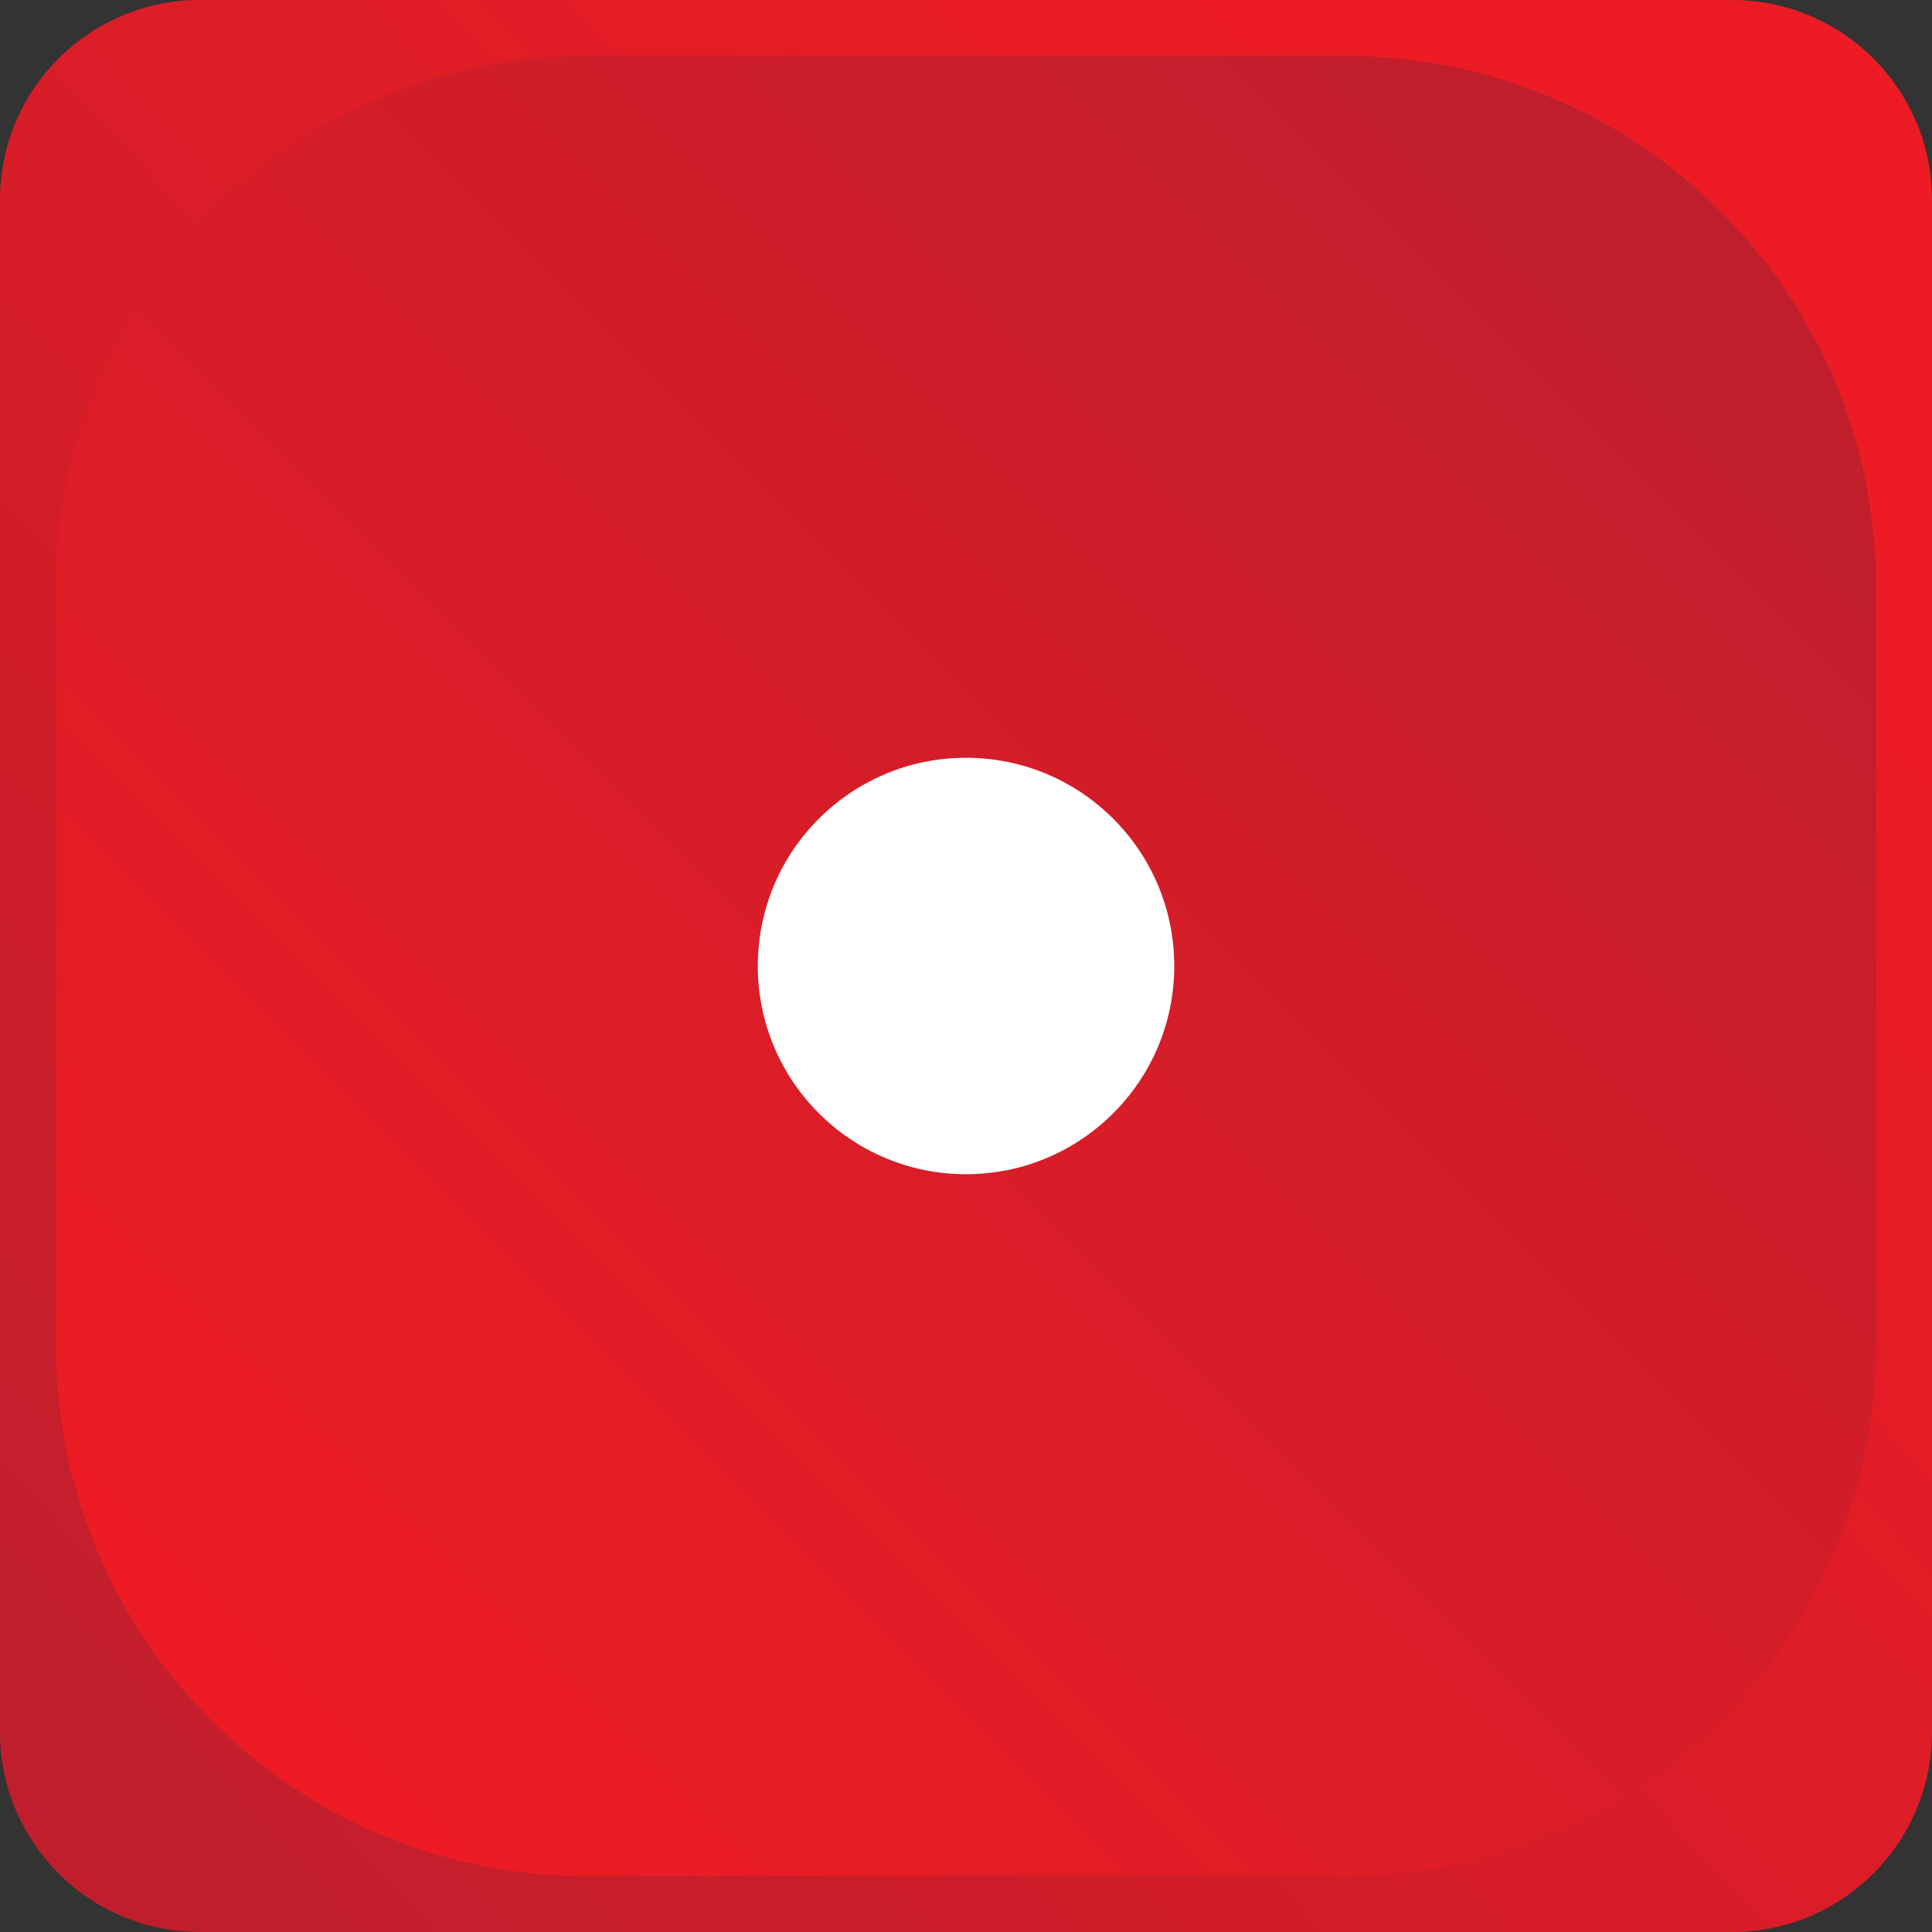
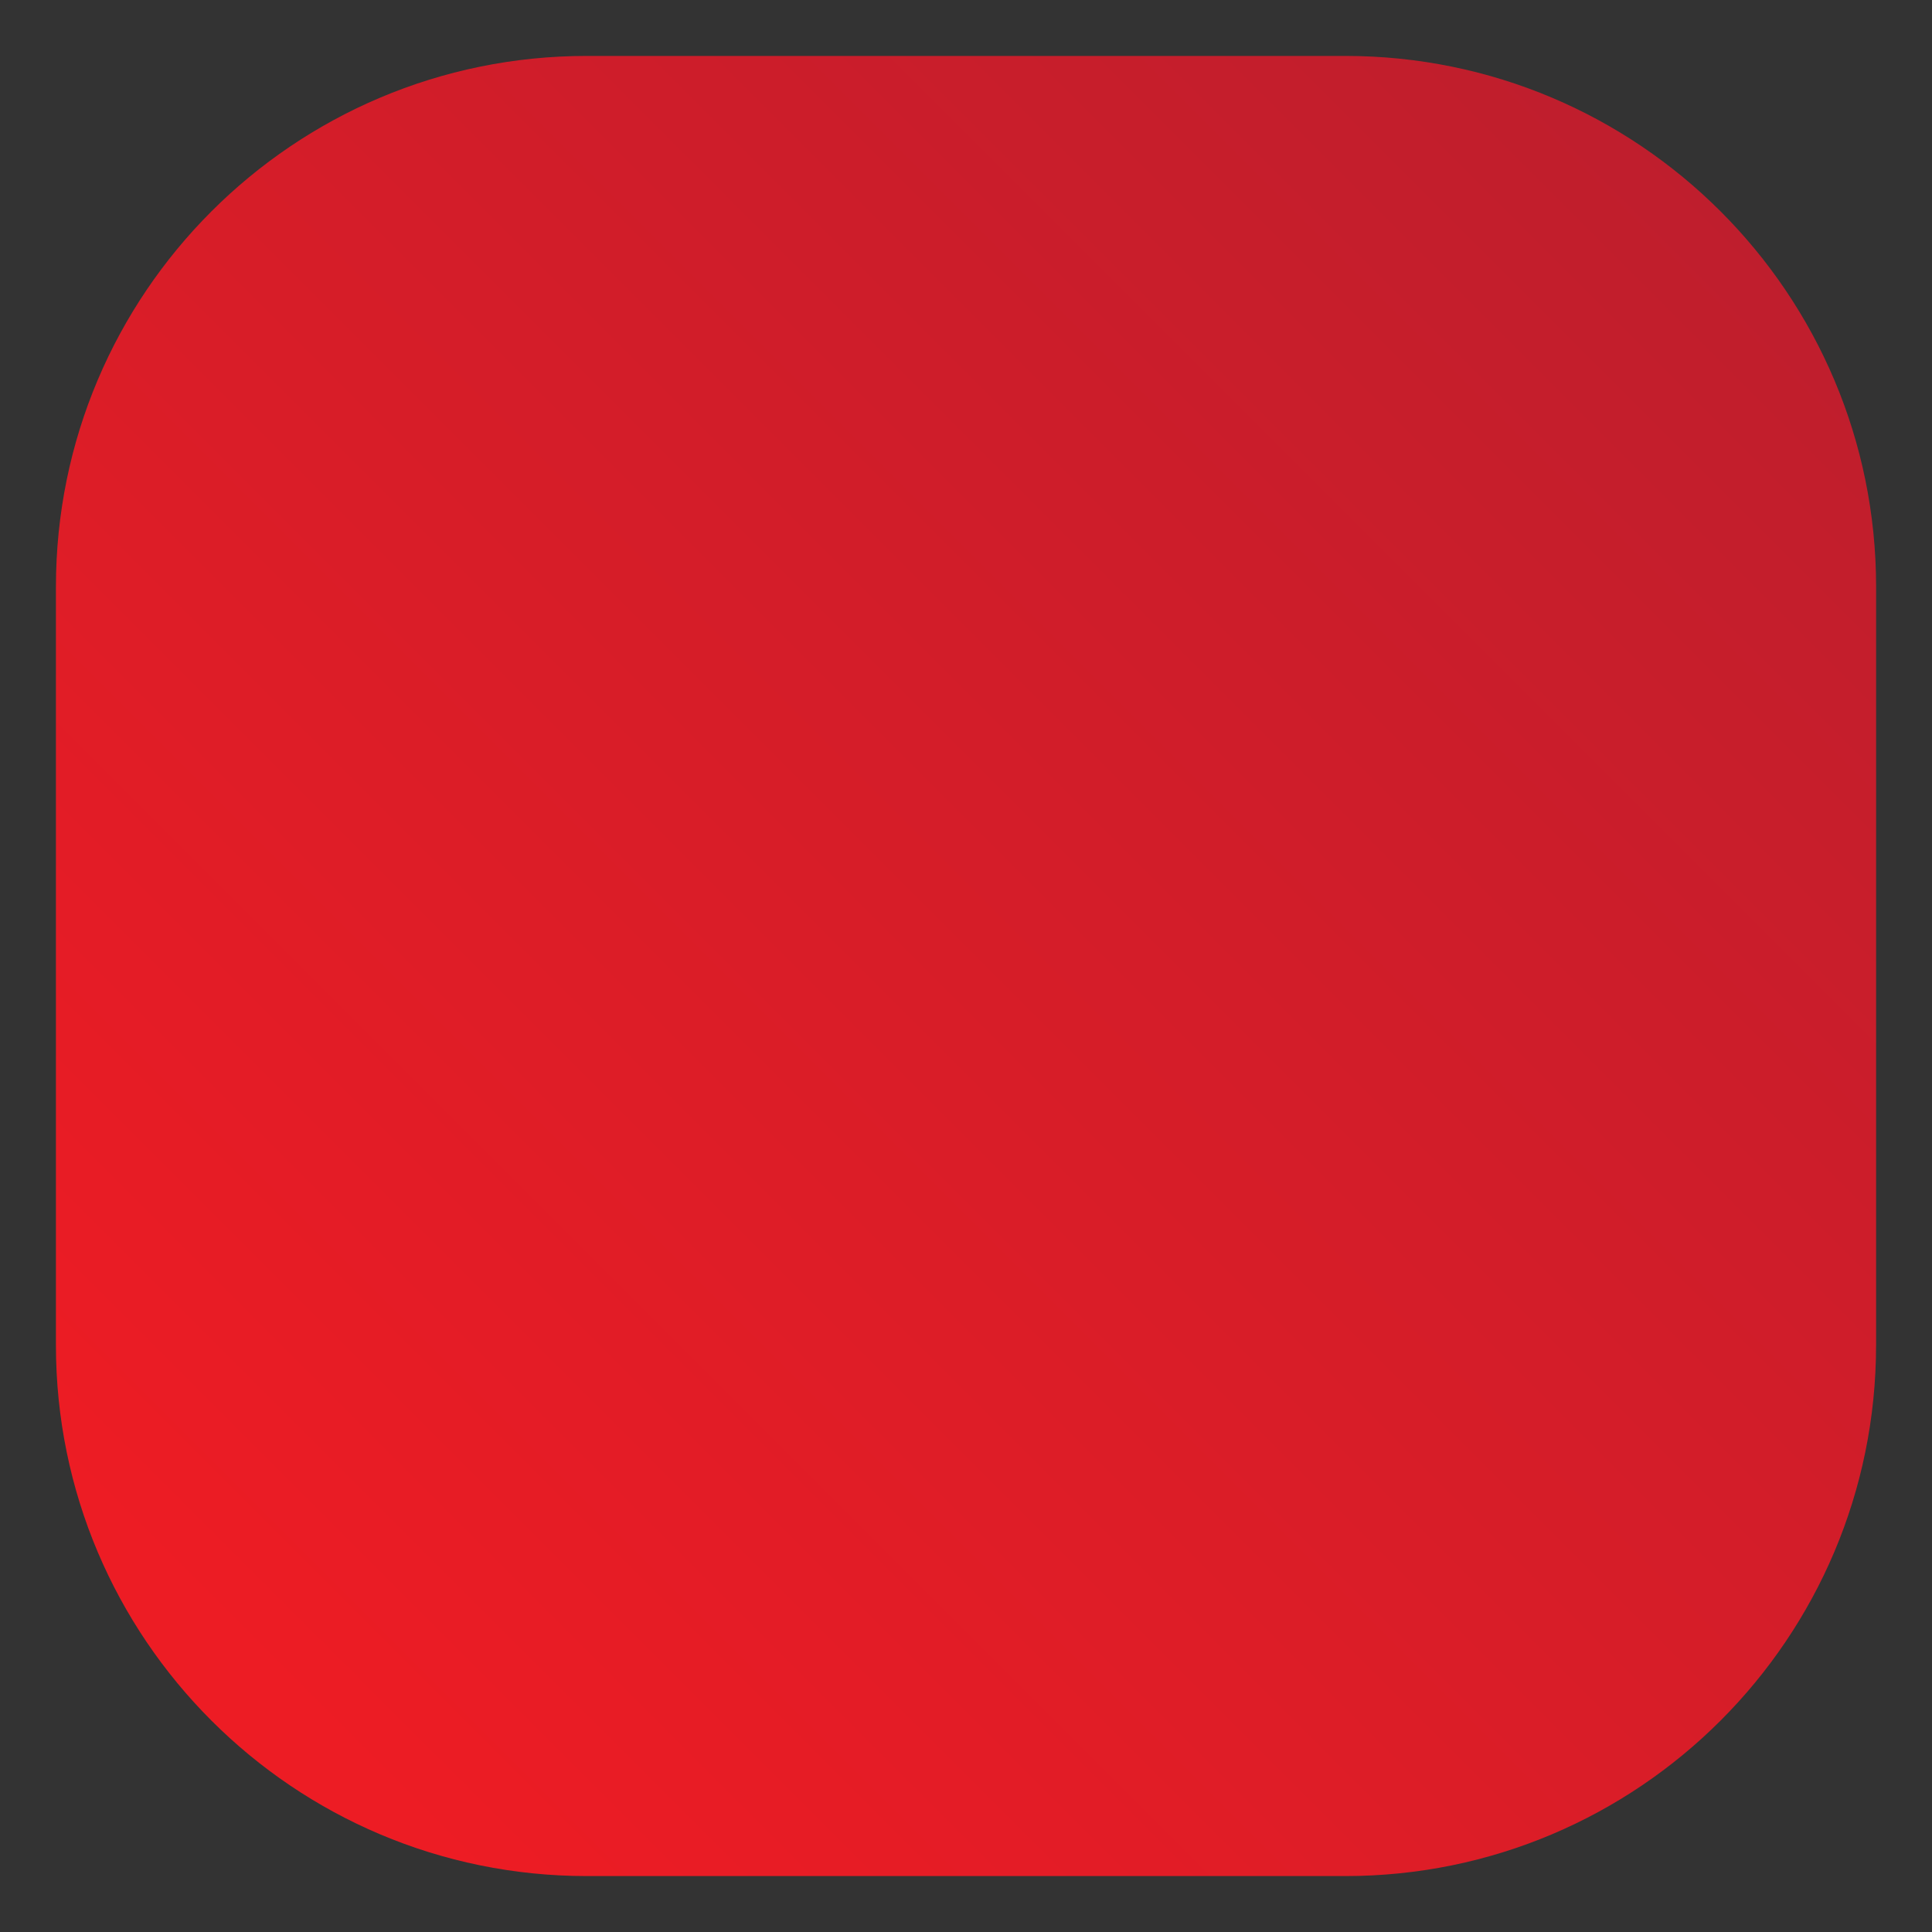
<svg xmlns="http://www.w3.org/2000/svg" version="1.1" id="Layer_1" x="0px" y="0px" width="58px" height="58px" viewBox="0 0 58 58" enable-background="new 0 0 58 58" xml:space="preserve">
  <rect x="0" y="0" width="58" height="58" fill="#333333" stroke="none" />
  <g>
    <linearGradient id="SVGID_2_" gradientUnits="userSpaceOnUse" x1="-0.796" y1="56.483" x2="47.759" y2="11.695">
      <stop offset="0" style="stop-color:#BE1E2D" />
      <stop offset="1" style="stop-color:#ED1C24" />
    </linearGradient>
-     <path fill="url(#SVGID_2_)" d="M58,52c0,3.314-2.687,6-6,6H6c-3.313,0-6-2.686-6-6V6c0-3.314,2.687-6,6-6h46c3.313,0,6,2.686,6,6   V52z" />
    <linearGradient id="SVGID_3_" gradientUnits="userSpaceOnUse" x1="52.745" y1="5.255" x2="7.769" y2="50.231">
      <stop offset="0" style="stop-color:#BE1E2D" />
      <stop offset="1" style="stop-color:#ED1C24" />
    </linearGradient>
    <path fill="url(#SVGID_3_)" d="M56.321,40.383c0,8.802-7.135,15.938-15.937,15.938H17.617c-8.803,0-15.938-7.136-15.938-15.938   V17.616c0-8.802,7.135-15.937,15.938-15.937h22.768c8.802,0,15.937,7.135,15.937,15.937V40.383z" />
  </g>
-   <circle fill="#FFFFFF" cx="29.001" cy="29" r="6.251" />
</svg>